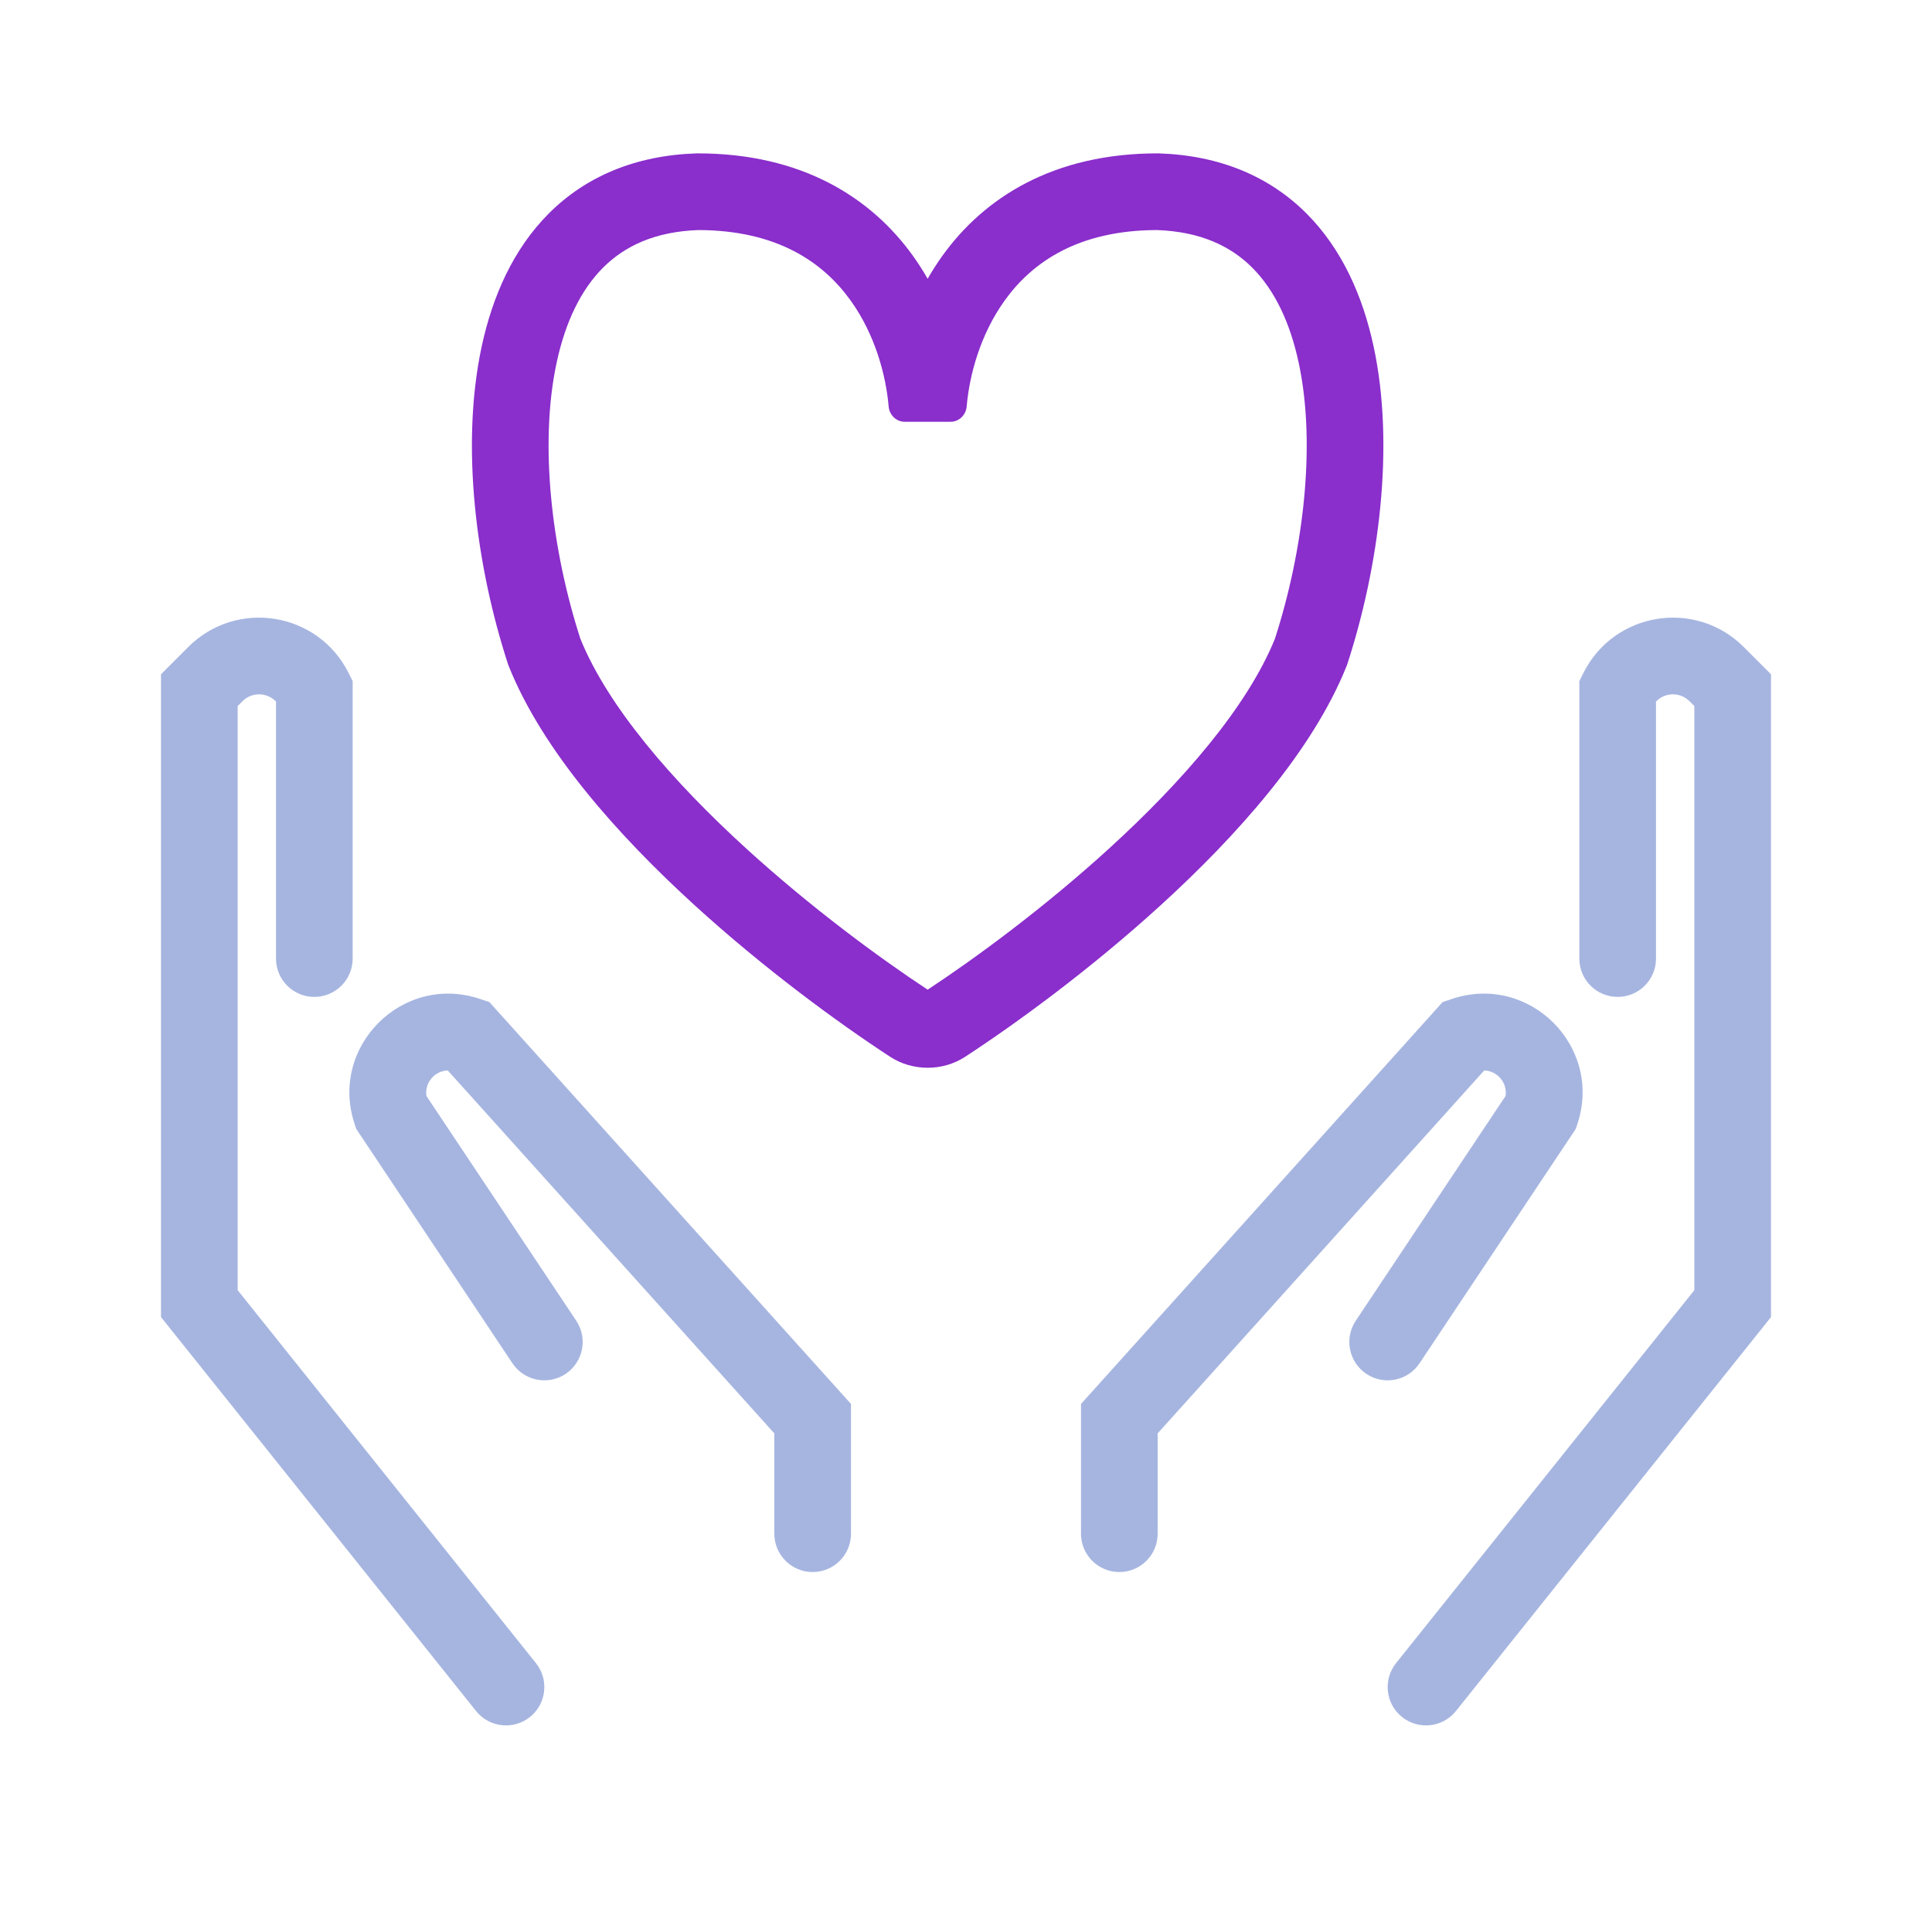
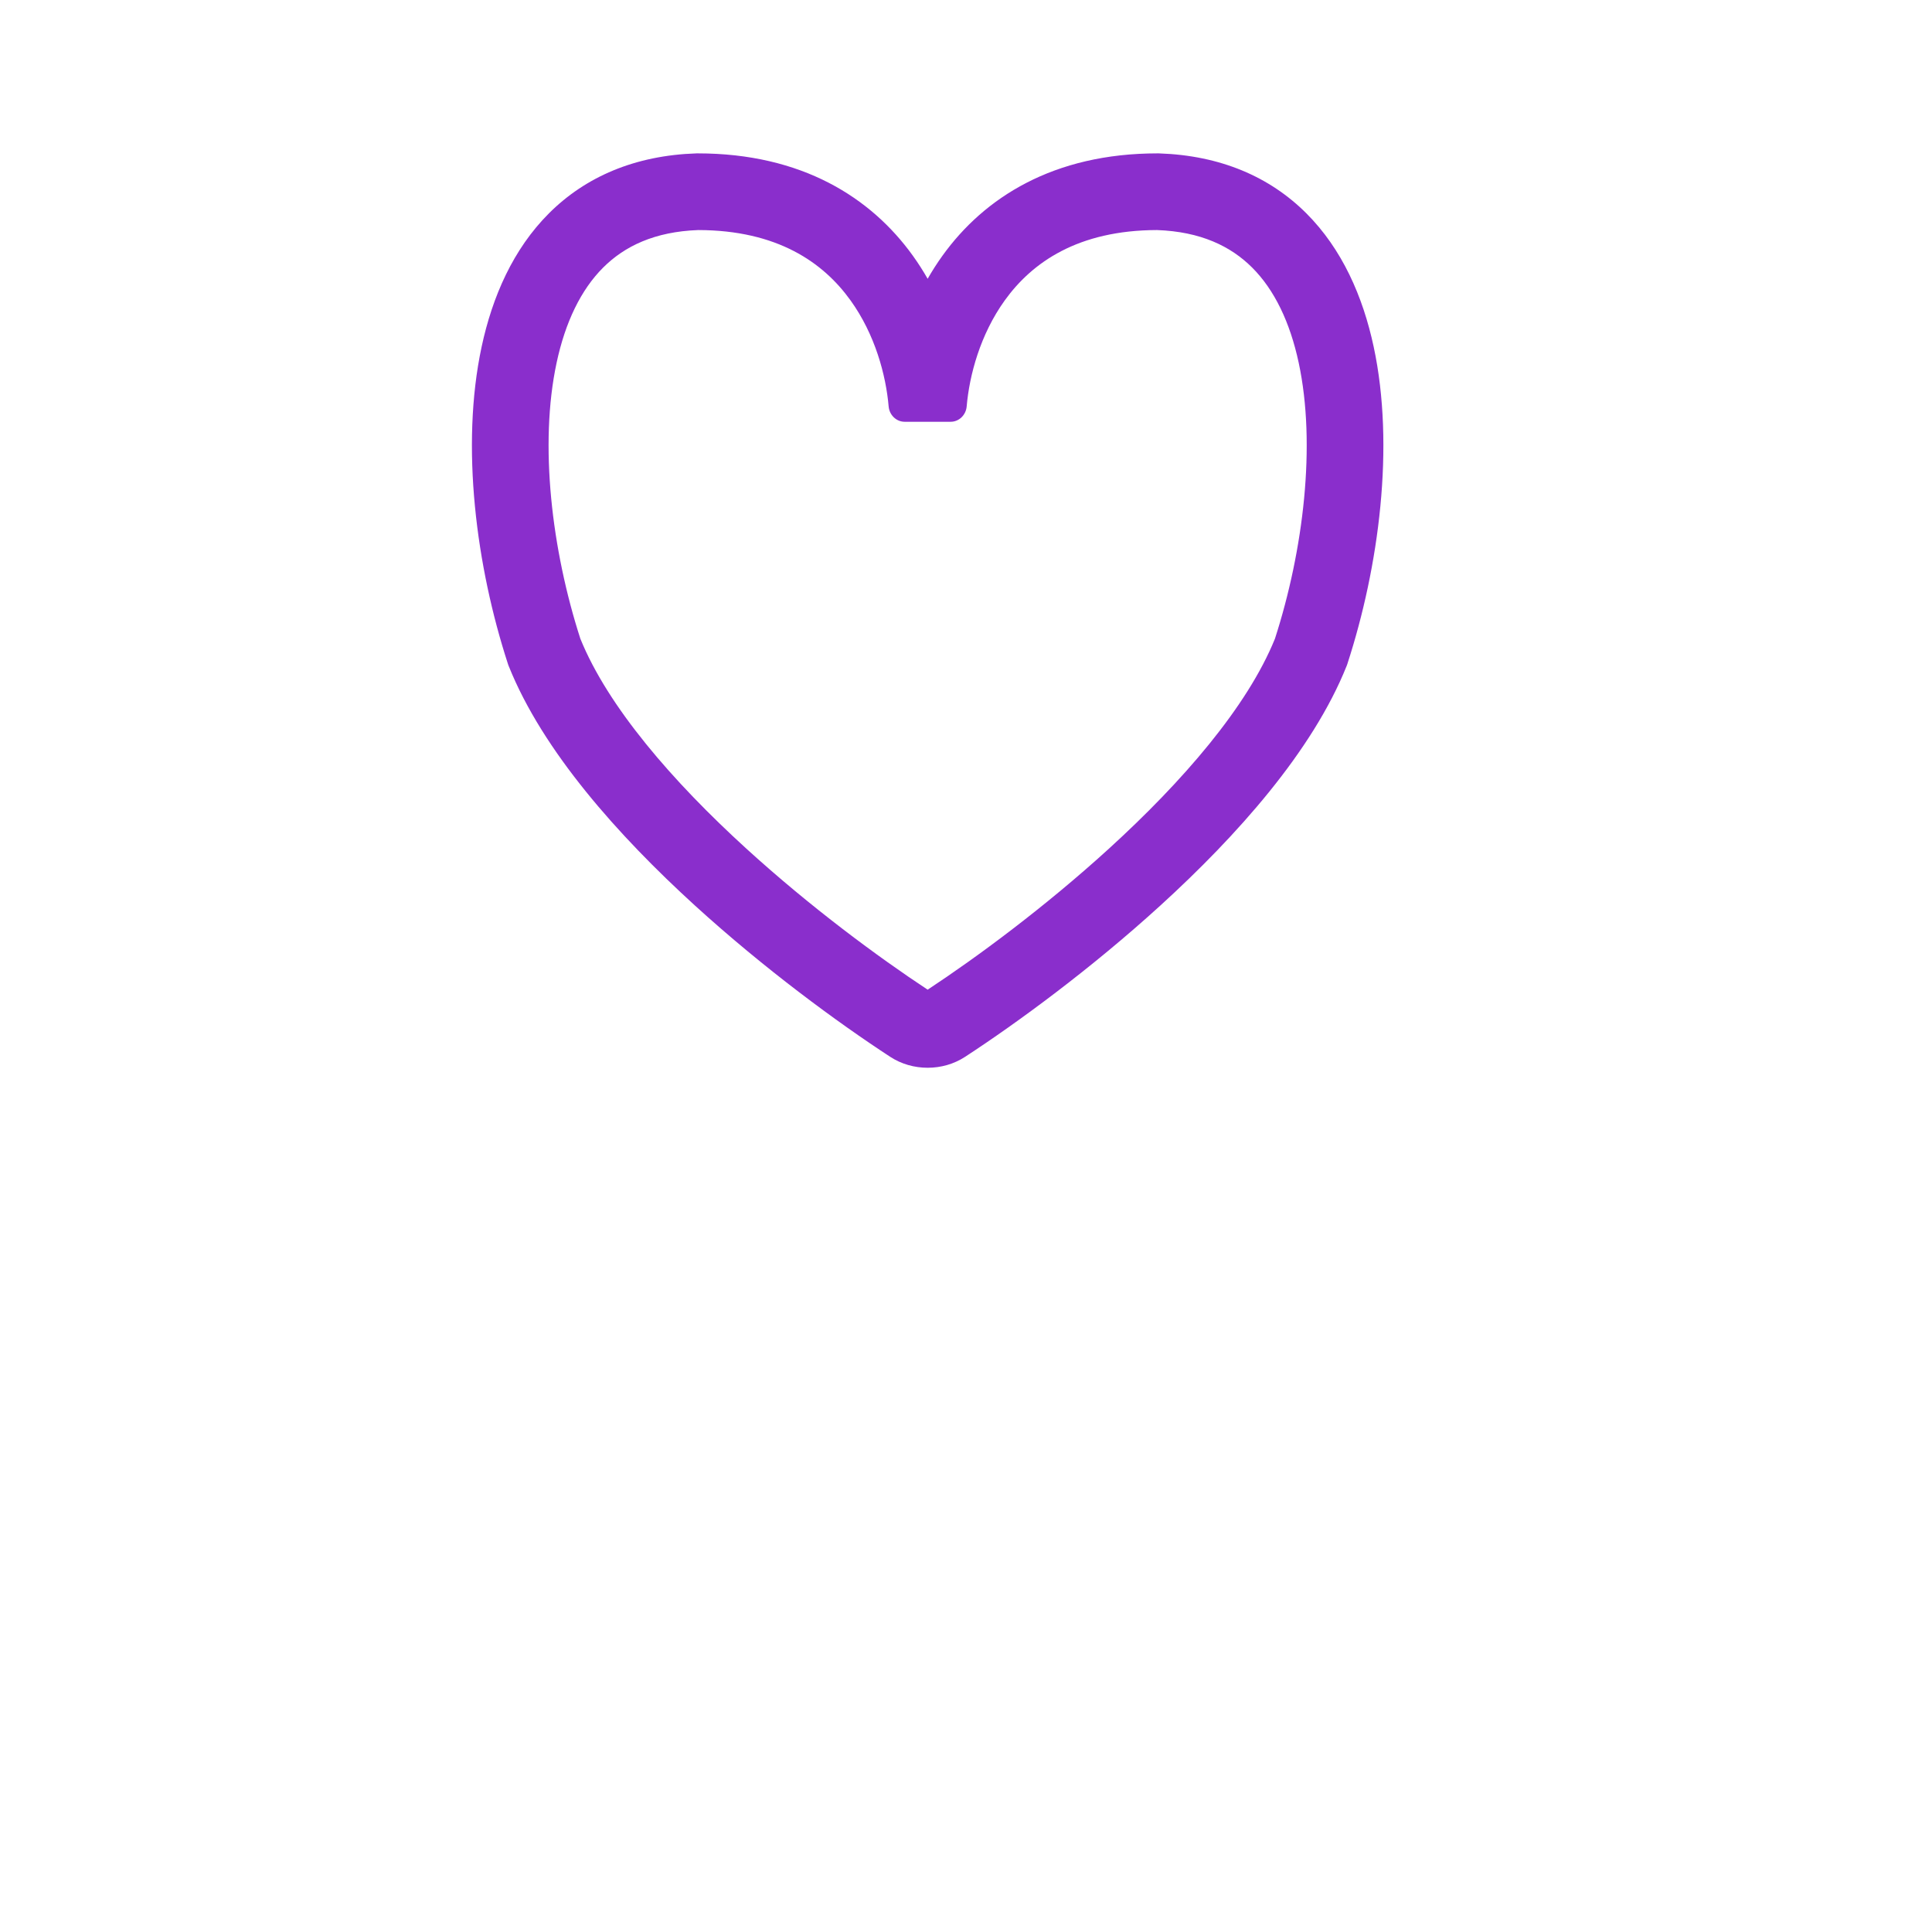
<svg xmlns="http://www.w3.org/2000/svg" width="126" height="125" viewBox="0 0 126 125" fill="none">
-   <path fill-rule="evenodd" clip-rule="evenodd" d="M18 45.742C17.429 45.145 16.44 45.095 15.815 45.721L15.5 46.035V84.123L34.952 108.438C35.815 109.516 35.64 111.09 34.562 111.952C33.484 112.815 31.91 112.64 31.048 111.562L10.5 85.877V43.965L12.279 42.185C15.431 39.034 20.743 39.896 22.736 43.882L23 44.41V44.946C23.001 44.981 23.001 45.016 23 45.05V62.5C23 63.881 21.881 65 20.5 65C19.119 65 18 63.881 18 62.5V45.742ZM23.39 73.842C23.41 73.873 23.43 73.904 23.452 73.934L33.42 88.887C34.186 90.036 35.738 90.346 36.887 89.58C38.036 88.814 38.346 87.262 37.58 86.113L27.811 71.46C27.678 70.592 28.36 69.819 29.202 69.795L50.5 93.459V100C50.5 101.381 51.619 102.5 53 102.5C54.381 102.5 55.5 101.381 55.5 100V91.541L32.388 65.861C32.367 65.837 32.347 65.814 32.325 65.791L31.917 65.337L31.291 65.128C26.246 63.447 21.447 68.246 23.128 73.291L23.234 73.608L23.39 73.842Z" fill="#A6B5E0" />
-   <path fill-rule="evenodd" clip-rule="evenodd" d="M108 45.742C108.571 45.145 109.56 45.095 110.185 45.721L110.5 46.035V84.123L91.048 108.438C90.185 109.516 90.36 111.09 91.438 111.952C92.516 112.815 94.09 112.64 94.952 111.562L115.5 85.877V43.964L113.721 42.185C110.569 39.034 105.257 39.896 103.264 43.882L103 44.41V44.946C102.999 44.981 102.999 45.016 103 45.05V62.5C103 63.881 104.119 65 105.5 65C106.881 65 108 63.881 108 62.5V45.742ZM102.61 73.841C102.59 73.873 102.57 73.904 102.548 73.934L92.58 88.887C91.814 90.036 90.262 90.346 89.113 89.58C87.964 88.814 87.654 87.262 88.42 86.113L98.189 71.46C98.322 70.592 97.64 69.819 96.798 69.795L75.5 93.459V100C75.5 101.381 74.381 102.5 73 102.5C71.619 102.5 70.5 101.381 70.5 100V91.541L93.612 65.861C93.632 65.837 93.653 65.814 93.674 65.791L94.083 65.337L94.709 65.128C99.754 63.447 104.553 68.246 102.872 73.291L102.766 73.608L102.61 73.841Z" fill="#A6B5E0" />
  <path fill-rule="evenodd" clip-rule="evenodd" d="M45.499 10H45.457L45.416 10.001C41.399 10.134 38.184 11.531 35.803 13.908C33.469 16.239 32.112 19.334 31.411 22.607C30.019 29.105 31.068 36.959 33.121 43.273L33.147 43.352L33.177 43.428C35.396 48.975 40.335 54.498 45.315 59.036C49.84 63.158 54.632 66.673 58.058 68.907C58.783 69.38 59.633 69.62 60.499 69.62C61.365 69.62 62.215 69.38 62.94 68.907C66.366 66.673 71.158 63.158 75.683 59.036C80.663 54.498 85.602 48.975 87.821 43.428L87.851 43.352L87.877 43.273C89.93 36.959 90.979 29.105 89.587 22.607C88.886 19.334 87.529 16.239 85.195 13.908C82.814 11.531 79.599 10.134 75.582 10.001L75.541 10H75.499C68.685 10 64.184 12.896 61.471 16.664C61.115 17.158 60.792 17.664 60.499 18.177C60.206 17.664 59.883 17.158 59.528 16.664C56.814 12.896 52.313 10 45.499 10ZM58.999 27.5C58.447 27.5 58.002 27.052 57.955 26.502C57.78 24.465 57.071 21.809 55.47 19.586C53.688 17.111 50.7 15.011 45.54 15C42.691 15.103 40.731 16.054 39.336 17.446C37.889 18.891 36.869 20.997 36.3 23.654C35.157 28.99 35.984 35.869 37.85 41.647C39.649 46.08 43.856 50.943 48.682 55.339C52.862 59.148 57.297 62.419 60.499 64.529C63.702 62.419 68.136 59.148 72.316 55.339C77.142 50.943 81.35 46.08 83.148 41.647C85.014 35.869 85.841 28.99 84.698 23.654C84.129 20.997 83.109 18.891 81.662 17.446C80.267 16.054 78.308 15.103 75.458 15C70.298 15.011 67.31 17.111 65.528 19.586C63.928 21.809 63.219 24.465 63.044 26.502C62.997 27.052 62.552 27.5 61.999 27.5H58.999Z" fill="#8A2ECC" />
</svg>